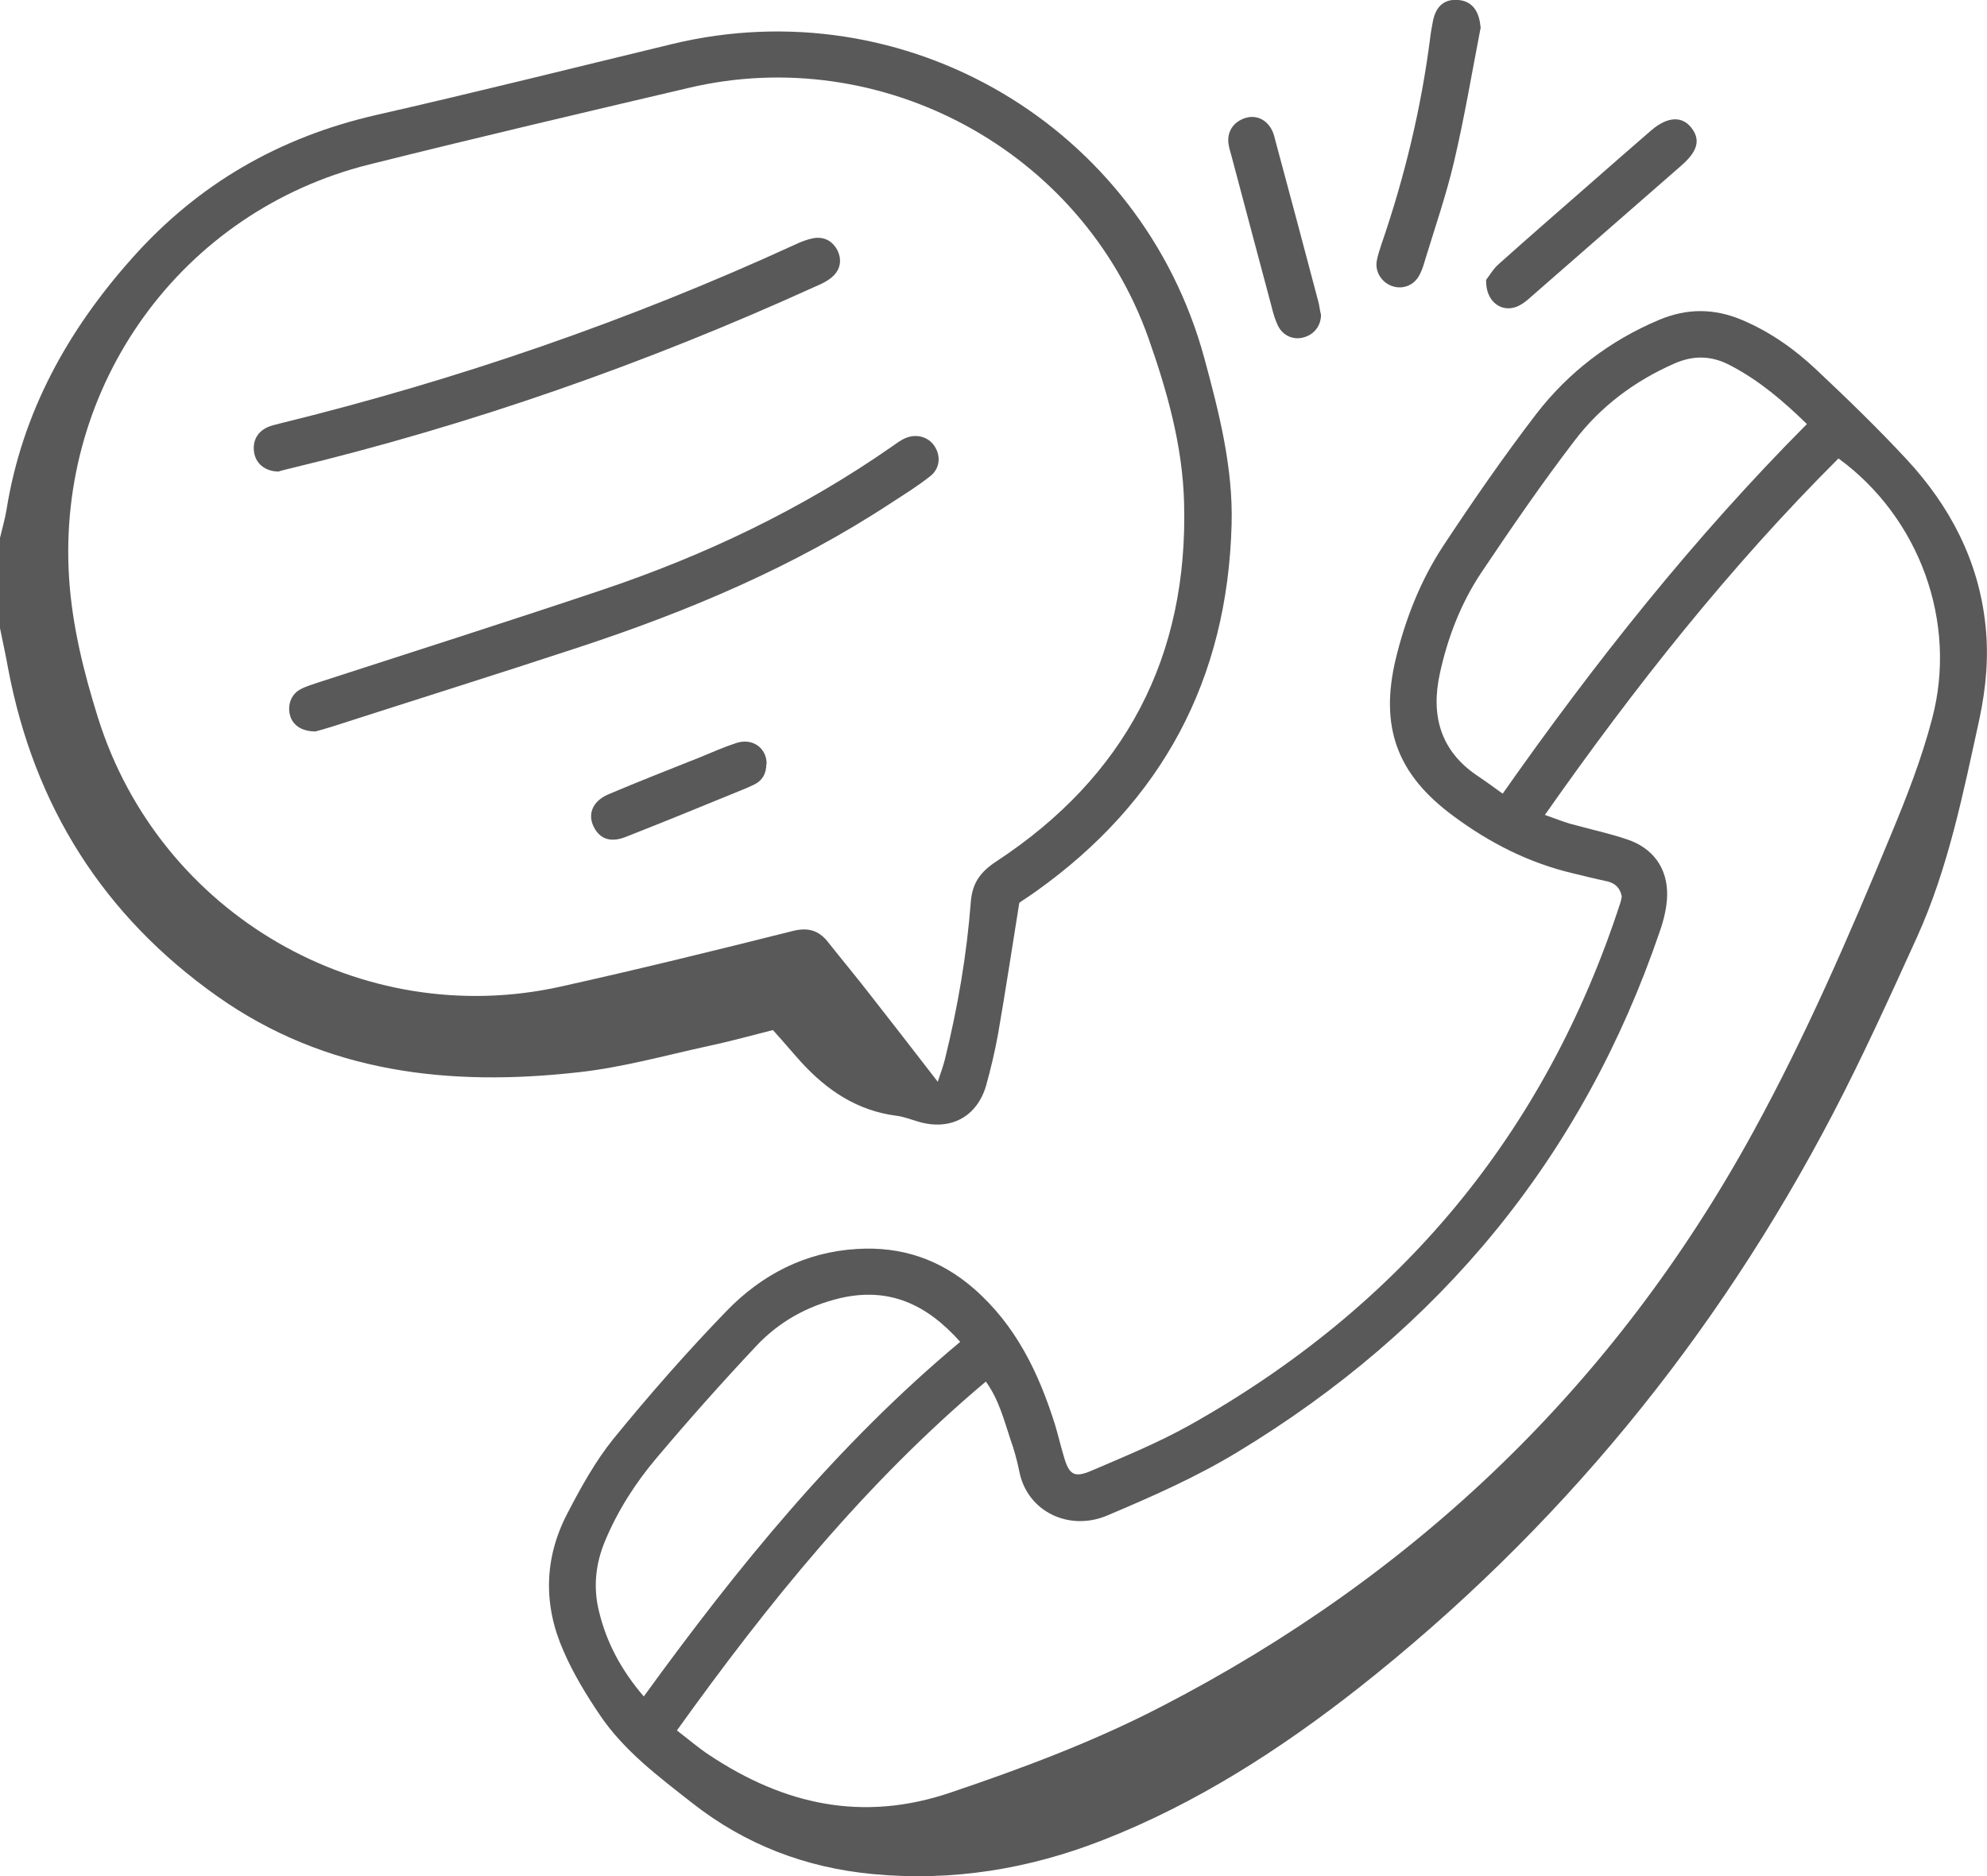
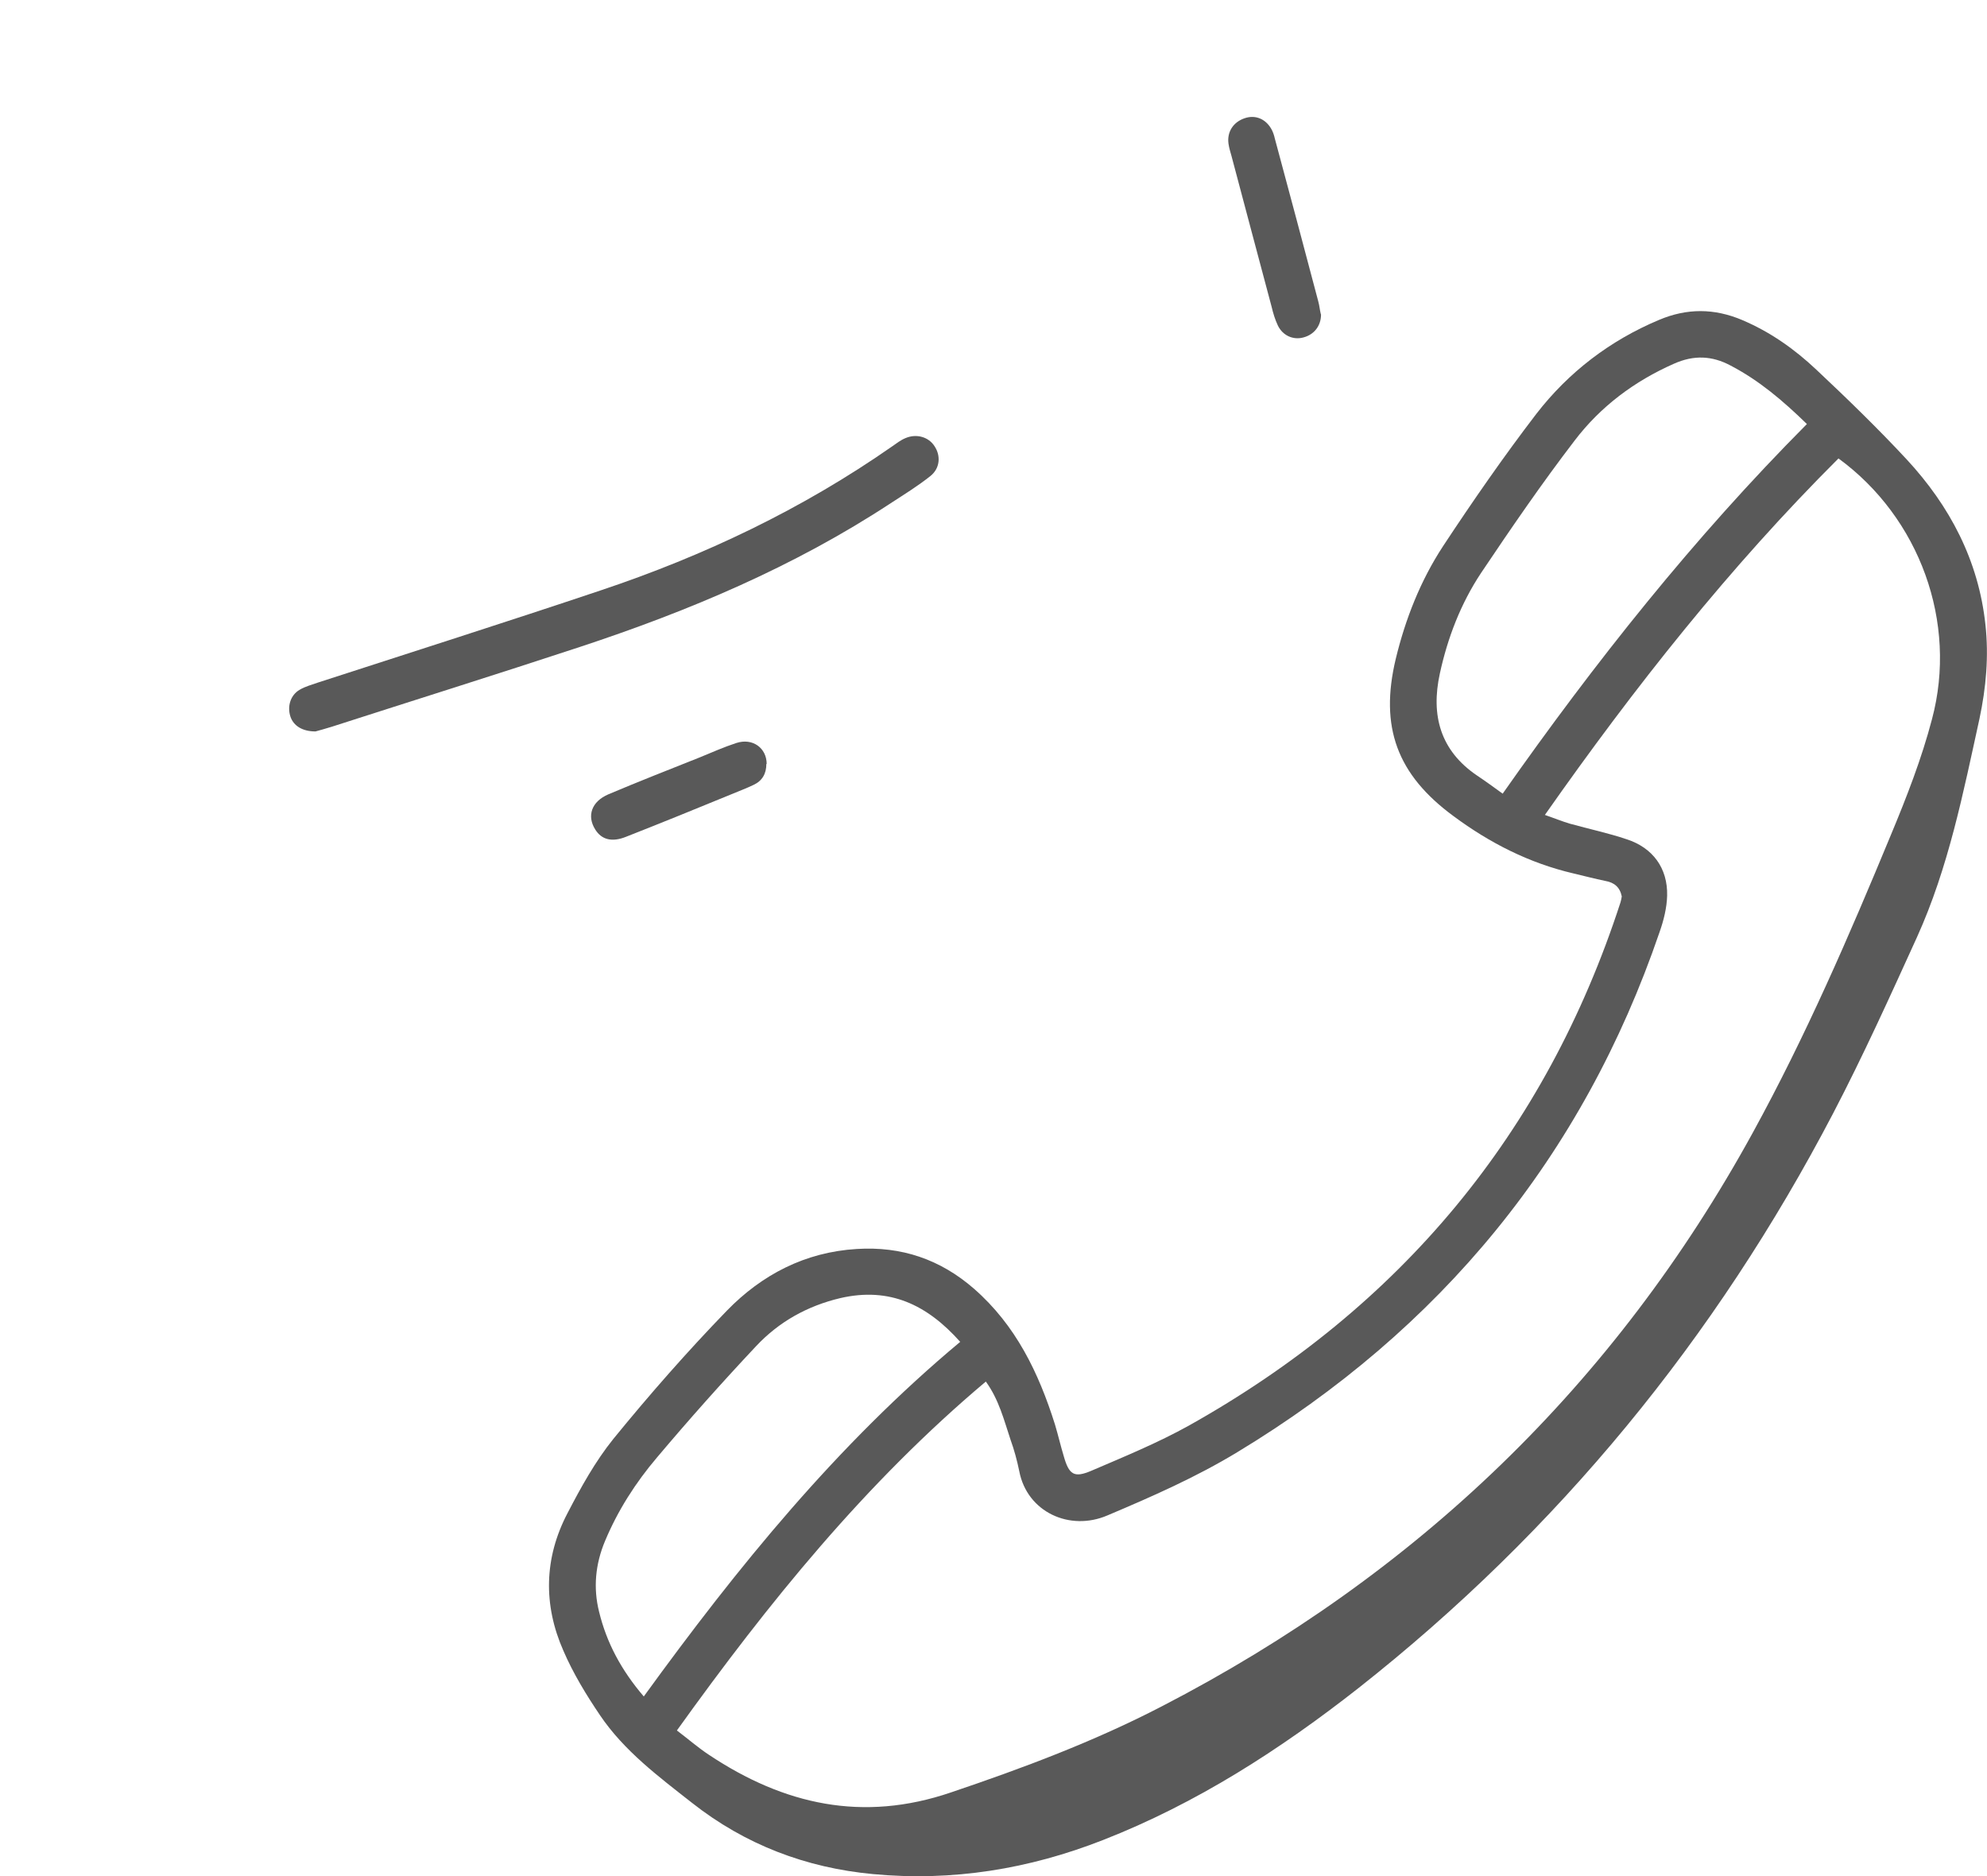
<svg xmlns="http://www.w3.org/2000/svg" id="Layer_1" viewBox="0 0 63.55 60" width="720" height="679.78">
  <defs>
    <style>.cls-1{fill:#595959;}</style>
  </defs>
  <g id="_x39_VG33J.tif">
-     <path class="cls-1" d="M0,17.2c.07-.3.16-.6.21-.91.5-3.1,1.95-5.72,4.02-8.04,2.11-2.37,4.7-3.86,7.79-4.57,3.17-.72,6.32-1.51,9.47-2.27,7.48-1.81,15.01,2.63,17.03,10.05.47,1.74.92,3.49.87,5.31-.13,4.95-2.22,8.86-6.25,11.73-.19.14-.39.26-.54.37-.23,1.43-.44,2.82-.68,4.2-.1.55-.23,1.1-.38,1.64-.29,1-1.13,1.45-2.13,1.17-.25-.07-.49-.17-.74-.2-1.25-.16-2.22-.81-3.05-1.72-.3-.33-.58-.67-.9-1.02-.71.18-1.4.37-2.11.52-1.37.3-2.73.68-4.12.83-4.1.46-8.06.03-11.54-2.43-3.65-2.58-5.86-6.09-6.69-10.48-.08-.45-.18-.89-.27-1.34,0-.94,0-1.88,0-2.81ZM29.99,34.6c.11-.33.18-.52.23-.72.41-1.66.7-3.34.83-5.05.05-.6.31-.95.81-1.28,4.13-2.71,6.15-6.55,6.01-11.49-.05-1.81-.54-3.55-1.14-5.25-2.14-6.02-8.56-9.45-14.7-8-3.41.8-6.82,1.6-10.22,2.45C5.8,6.76,1.81,12.31,2.21,18.49c.1,1.53.47,3.01.92,4.45,1.98,6.33,8.46,10.02,14.8,8.61,2.48-.55,4.96-1.16,7.43-1.78.48-.12.82-.02,1.11.34.45.57.92,1.13,1.36,1.7.69.88,1.38,1.77,2.16,2.78Z" />
    <path class="cls-1" d="M51.87,28.67c-.06-.3-.24-.45-.53-.5-.34-.07-.68-.16-1.02-.24-1.41-.33-2.67-.97-3.83-1.83-1.81-1.33-2.37-2.85-1.85-5.03.31-1.28.79-2.5,1.51-3.6.95-1.44,1.94-2.87,2.99-4.24,1.03-1.33,2.35-2.34,3.92-3,.9-.38,1.77-.37,2.65,0,.9.38,1.68.93,2.38,1.59.99.93,1.97,1.88,2.89,2.87,1.38,1.49,2.3,3.23,2.52,5.29.11,1.01.02,2.01-.19,3-.52,2.37-.99,4.76-2,6.99-.86,1.89-1.72,3.79-2.68,5.63-3.76,7.2-8.8,13.35-15.18,18.38-2.51,1.97-5.18,3.69-8.17,4.86-2.37.93-4.82,1.33-7.36,1.09-2.14-.2-4.09-.94-5.79-2.28-1.07-.84-2.17-1.66-2.94-2.8-.44-.65-.86-1.34-1.17-2.06-.65-1.47-.62-2.97.13-4.4.43-.83.89-1.66,1.47-2.38,1.15-1.41,2.36-2.79,3.63-4.1,1.12-1.15,2.5-1.87,4.15-1.97,1.43-.09,2.67.33,3.75,1.27,1.34,1.17,2.07,2.69,2.59,4.34.1.33.18.68.28,1.01.17.6.33.71.89.47,1.05-.45,2.12-.89,3.11-1.44,6.77-3.79,11.41-9.35,13.81-16.74.02-.07.03-.13.04-.19ZM21.64,55.33c.37.28.69.56,1.04.79,2.39,1.59,4.91,2.16,7.73,1.2,2.31-.78,4.58-1.63,6.74-2.75,8.15-4.21,14.49-10.29,18.91-18.35,1.69-3.08,3.08-6.29,4.42-9.53.5-1.2.98-2.43,1.31-3.69.83-3.1-.4-6.45-2.99-8.34-3.48,3.47-6.52,7.31-9.39,11.4.32.11.56.21.8.28.61.17,1.23.3,1.82.5.83.27,1.31.92,1.29,1.8-.01.39-.11.79-.24,1.16-2.46,7.2-7.01,12.71-13.51,16.64-1.32.8-2.73,1.42-4.15,2.02-1.21.52-2.57-.11-2.82-1.41-.07-.34-.16-.68-.28-1.01-.21-.63-.37-1.28-.79-1.86-3.85,3.24-6.95,7.07-9.89,11.17ZM48.06,25.38c2.95-4.2,6.11-8.18,9.73-11.82-.78-.76-1.54-1.4-2.44-1.87-.6-.32-1.18-.34-1.81-.06-1.27.56-2.35,1.37-3.18,2.46-1.05,1.37-2.03,2.8-2.99,4.23-.65.98-1.07,2.07-1.32,3.22-.29,1.33.01,2.46,1.19,3.26.27.18.53.37.82.58ZM20.59,54.25c3.01-4.15,6.19-8.06,10.12-11.34-1.06-1.19-2.26-1.76-3.83-1.4-1.06.25-1.97.76-2.7,1.54-1.09,1.16-2.15,2.35-3.17,3.56-.68.8-1.25,1.69-1.66,2.67-.31.74-.38,1.5-.19,2.26.24.99.71,1.87,1.43,2.71Z" />
-     <path class="cls-1" d="M47.36.86c-.28,1.44-.52,2.89-.86,4.33-.25,1.06-.61,2.1-.93,3.15-.05.18-.11.36-.21.52-.19.3-.55.4-.86.28-.31-.12-.52-.44-.47-.78.03-.18.09-.36.15-.54.74-2.15,1.27-4.34,1.56-6.6.02-.19.06-.37.09-.55.1-.49.38-.71.82-.67.43.04.66.35.7.86Z" />
-     <path class="cls-1" d="M47.53,8.95c.09-.11.22-.35.42-.52.96-.86,1.93-1.7,2.9-2.55.65-.57,1.3-1.14,1.96-1.71.51-.44.98-.47,1.28-.09.3.38.22.74-.3,1.2-1.6,1.4-3.21,2.8-4.81,4.2-.12.11-.25.22-.39.29-.52.27-1.08-.09-1.06-.82Z" />
    <path class="cls-1" d="M42.25,10.06c0,.36-.22.64-.56.73-.32.09-.66-.05-.82-.38-.09-.19-.15-.39-.2-.6-.43-1.6-.85-3.2-1.28-4.81-.04-.14-.08-.27-.1-.41-.05-.38.16-.69.52-.81.35-.12.69.03.87.38.04.08.07.17.09.26.47,1.74.93,3.47,1.39,5.21.04.14.05.28.08.4Z" />
    <path class="cls-1" d="M10.09,23.39c-.42,0-.7-.18-.8-.47-.11-.33,0-.69.29-.86.18-.11.39-.16.58-.23,3.02-.98,6.04-1.94,9.05-2.95,3.32-1.11,6.45-2.6,9.33-4.61.13-.09.27-.2.42-.26.35-.15.74-.04.93.26.2.3.18.7-.13.95-.4.32-.84.59-1.27.87-3.09,2.03-6.46,3.45-9.95,4.6-2.64.87-5.29,1.7-7.93,2.55-.2.06-.4.12-.52.15Z" />
-     <path class="cls-1" d="M8.93,15.08c-.42,0-.71-.22-.79-.55-.08-.35.04-.67.36-.84.14-.08.31-.11.46-.15,5.66-1.39,11.15-3.28,16.45-5.71.19-.09.39-.17.59-.21.37-.07.65.1.8.42.14.32.06.64-.25.87-.15.11-.32.19-.49.26-5.41,2.46-11,4.42-16.78,5.81-.14.03-.27.07-.35.09Z" />
    <path class="cls-1" d="M24.51,24.43c0,.31-.13.54-.41.67-.23.11-.47.2-.71.3-1.12.46-2.25.92-3.37,1.36-.45.18-.78.09-.98-.23-.28-.44-.12-.9.42-1.13.97-.41,1.94-.79,2.92-1.18.39-.16.77-.33,1.17-.46.52-.17.97.16.97.67Z" />
  </g>
</svg>